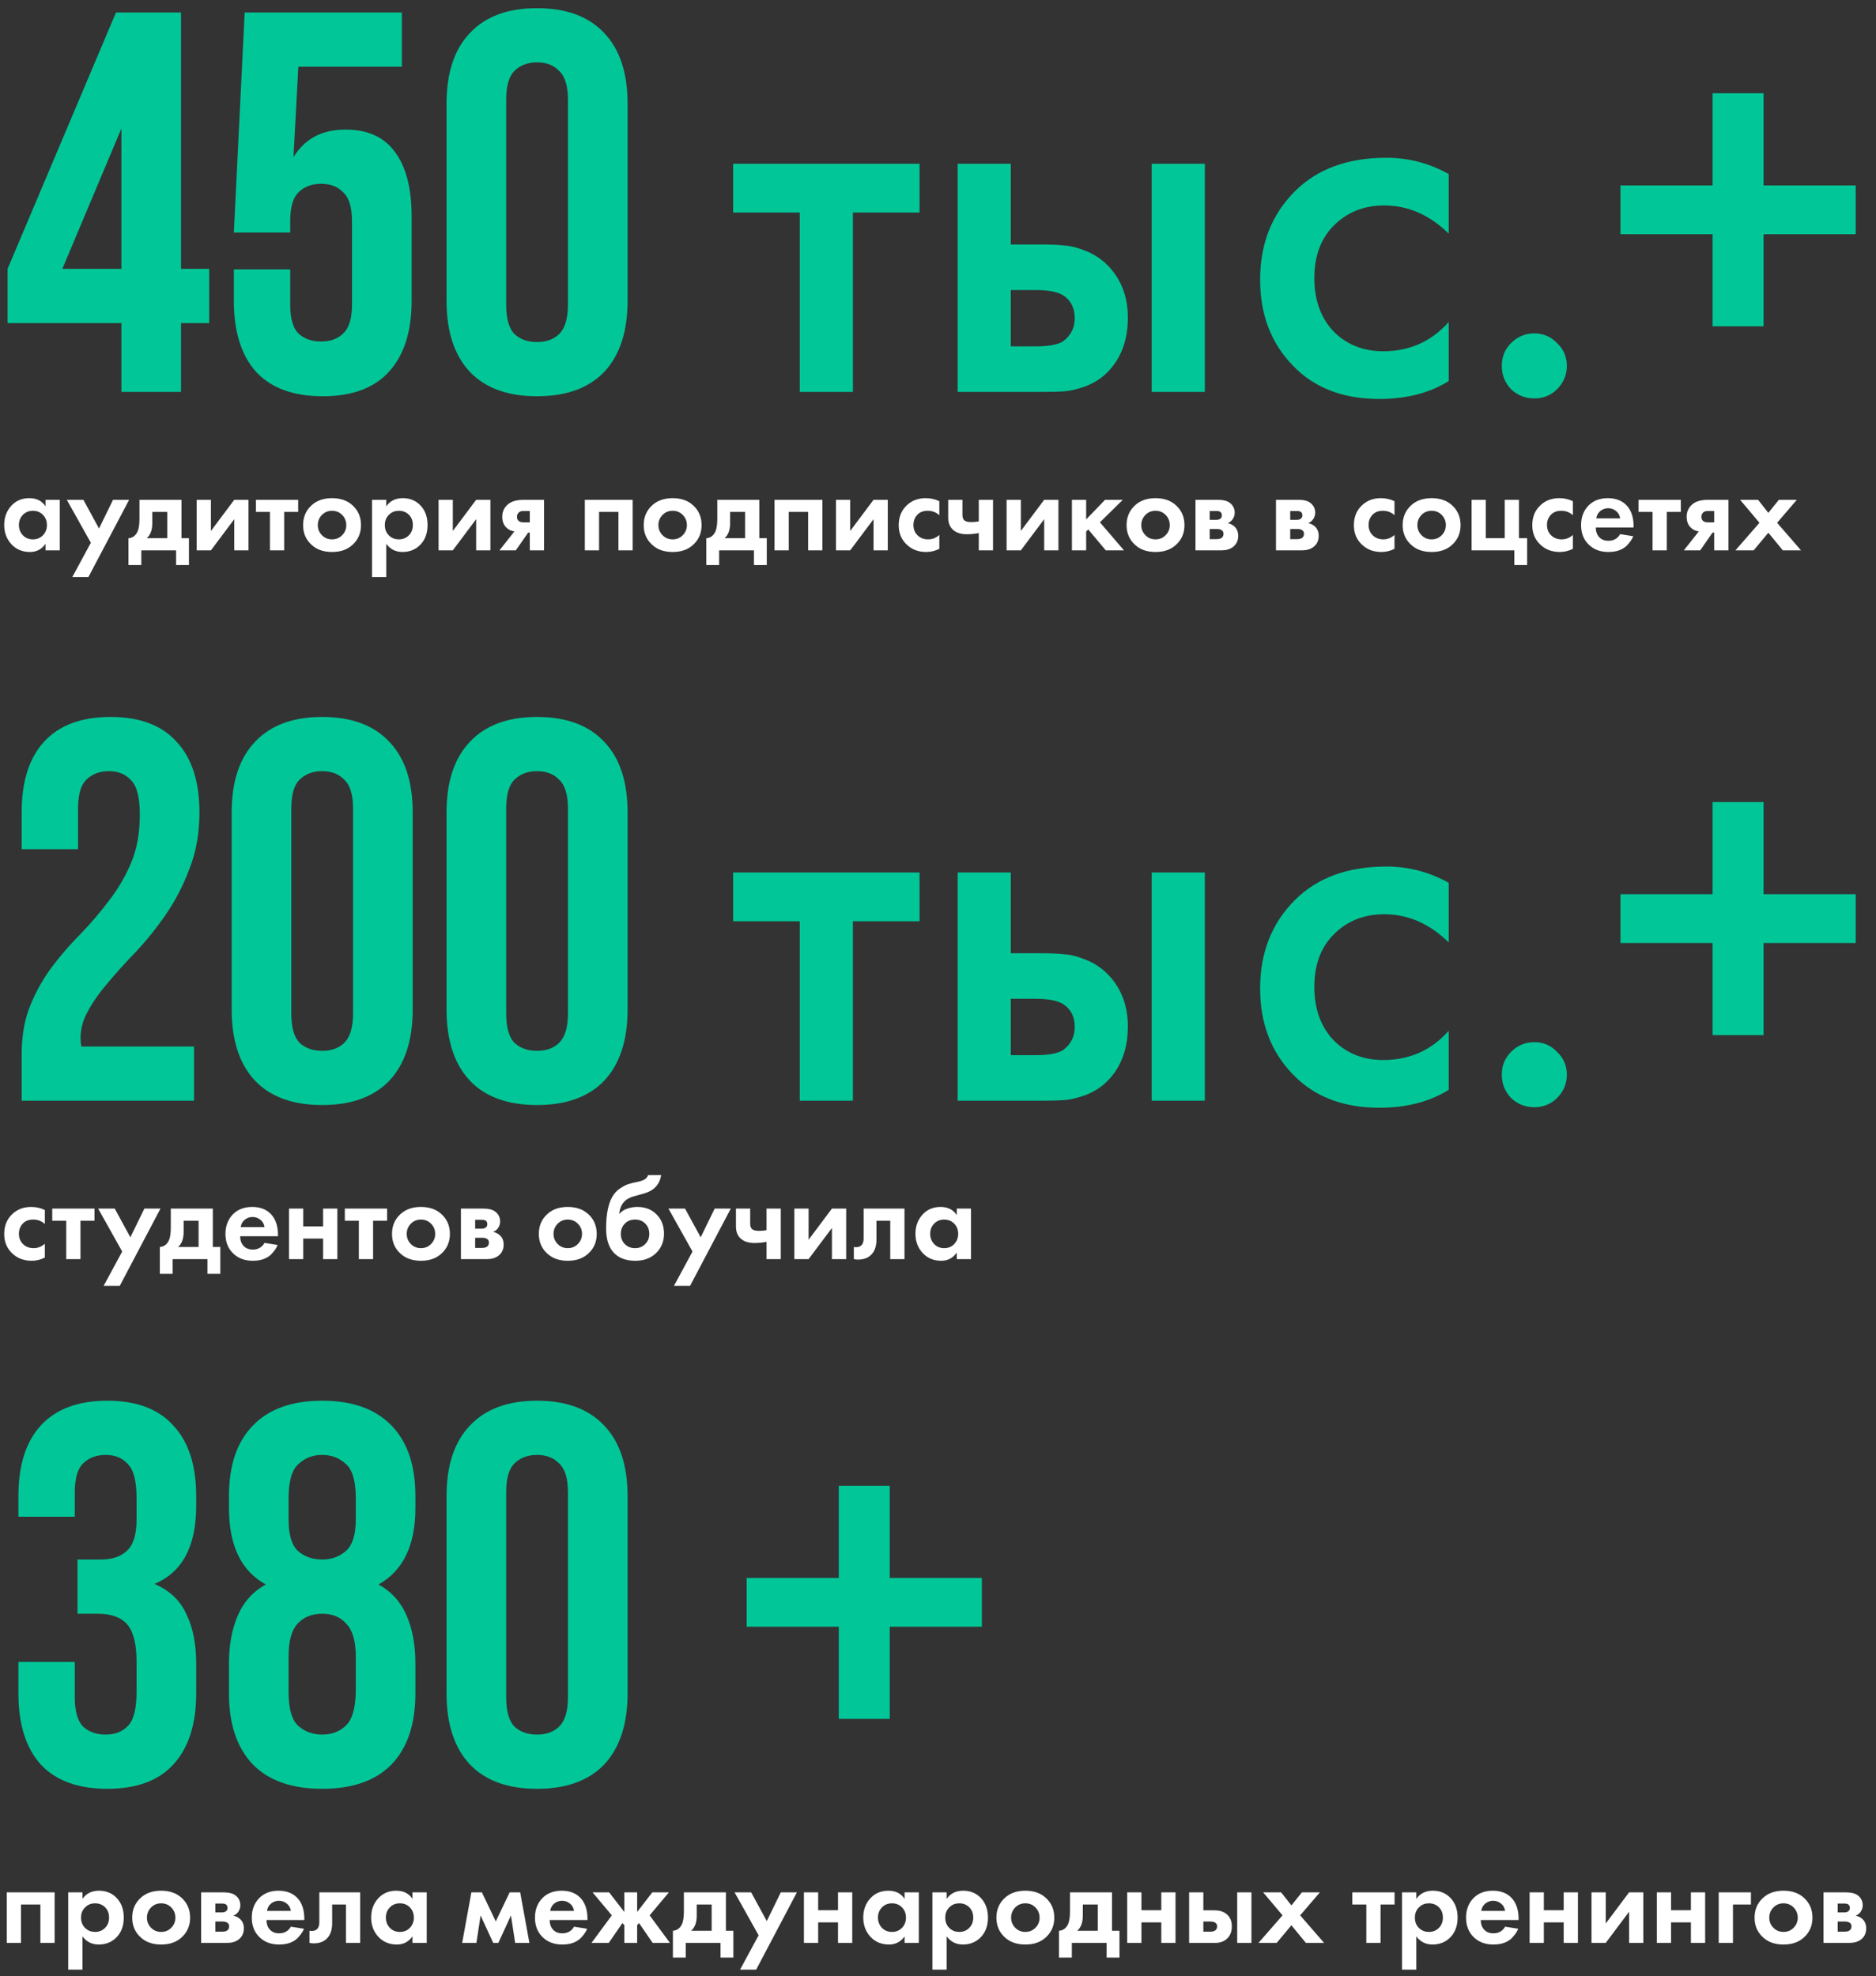
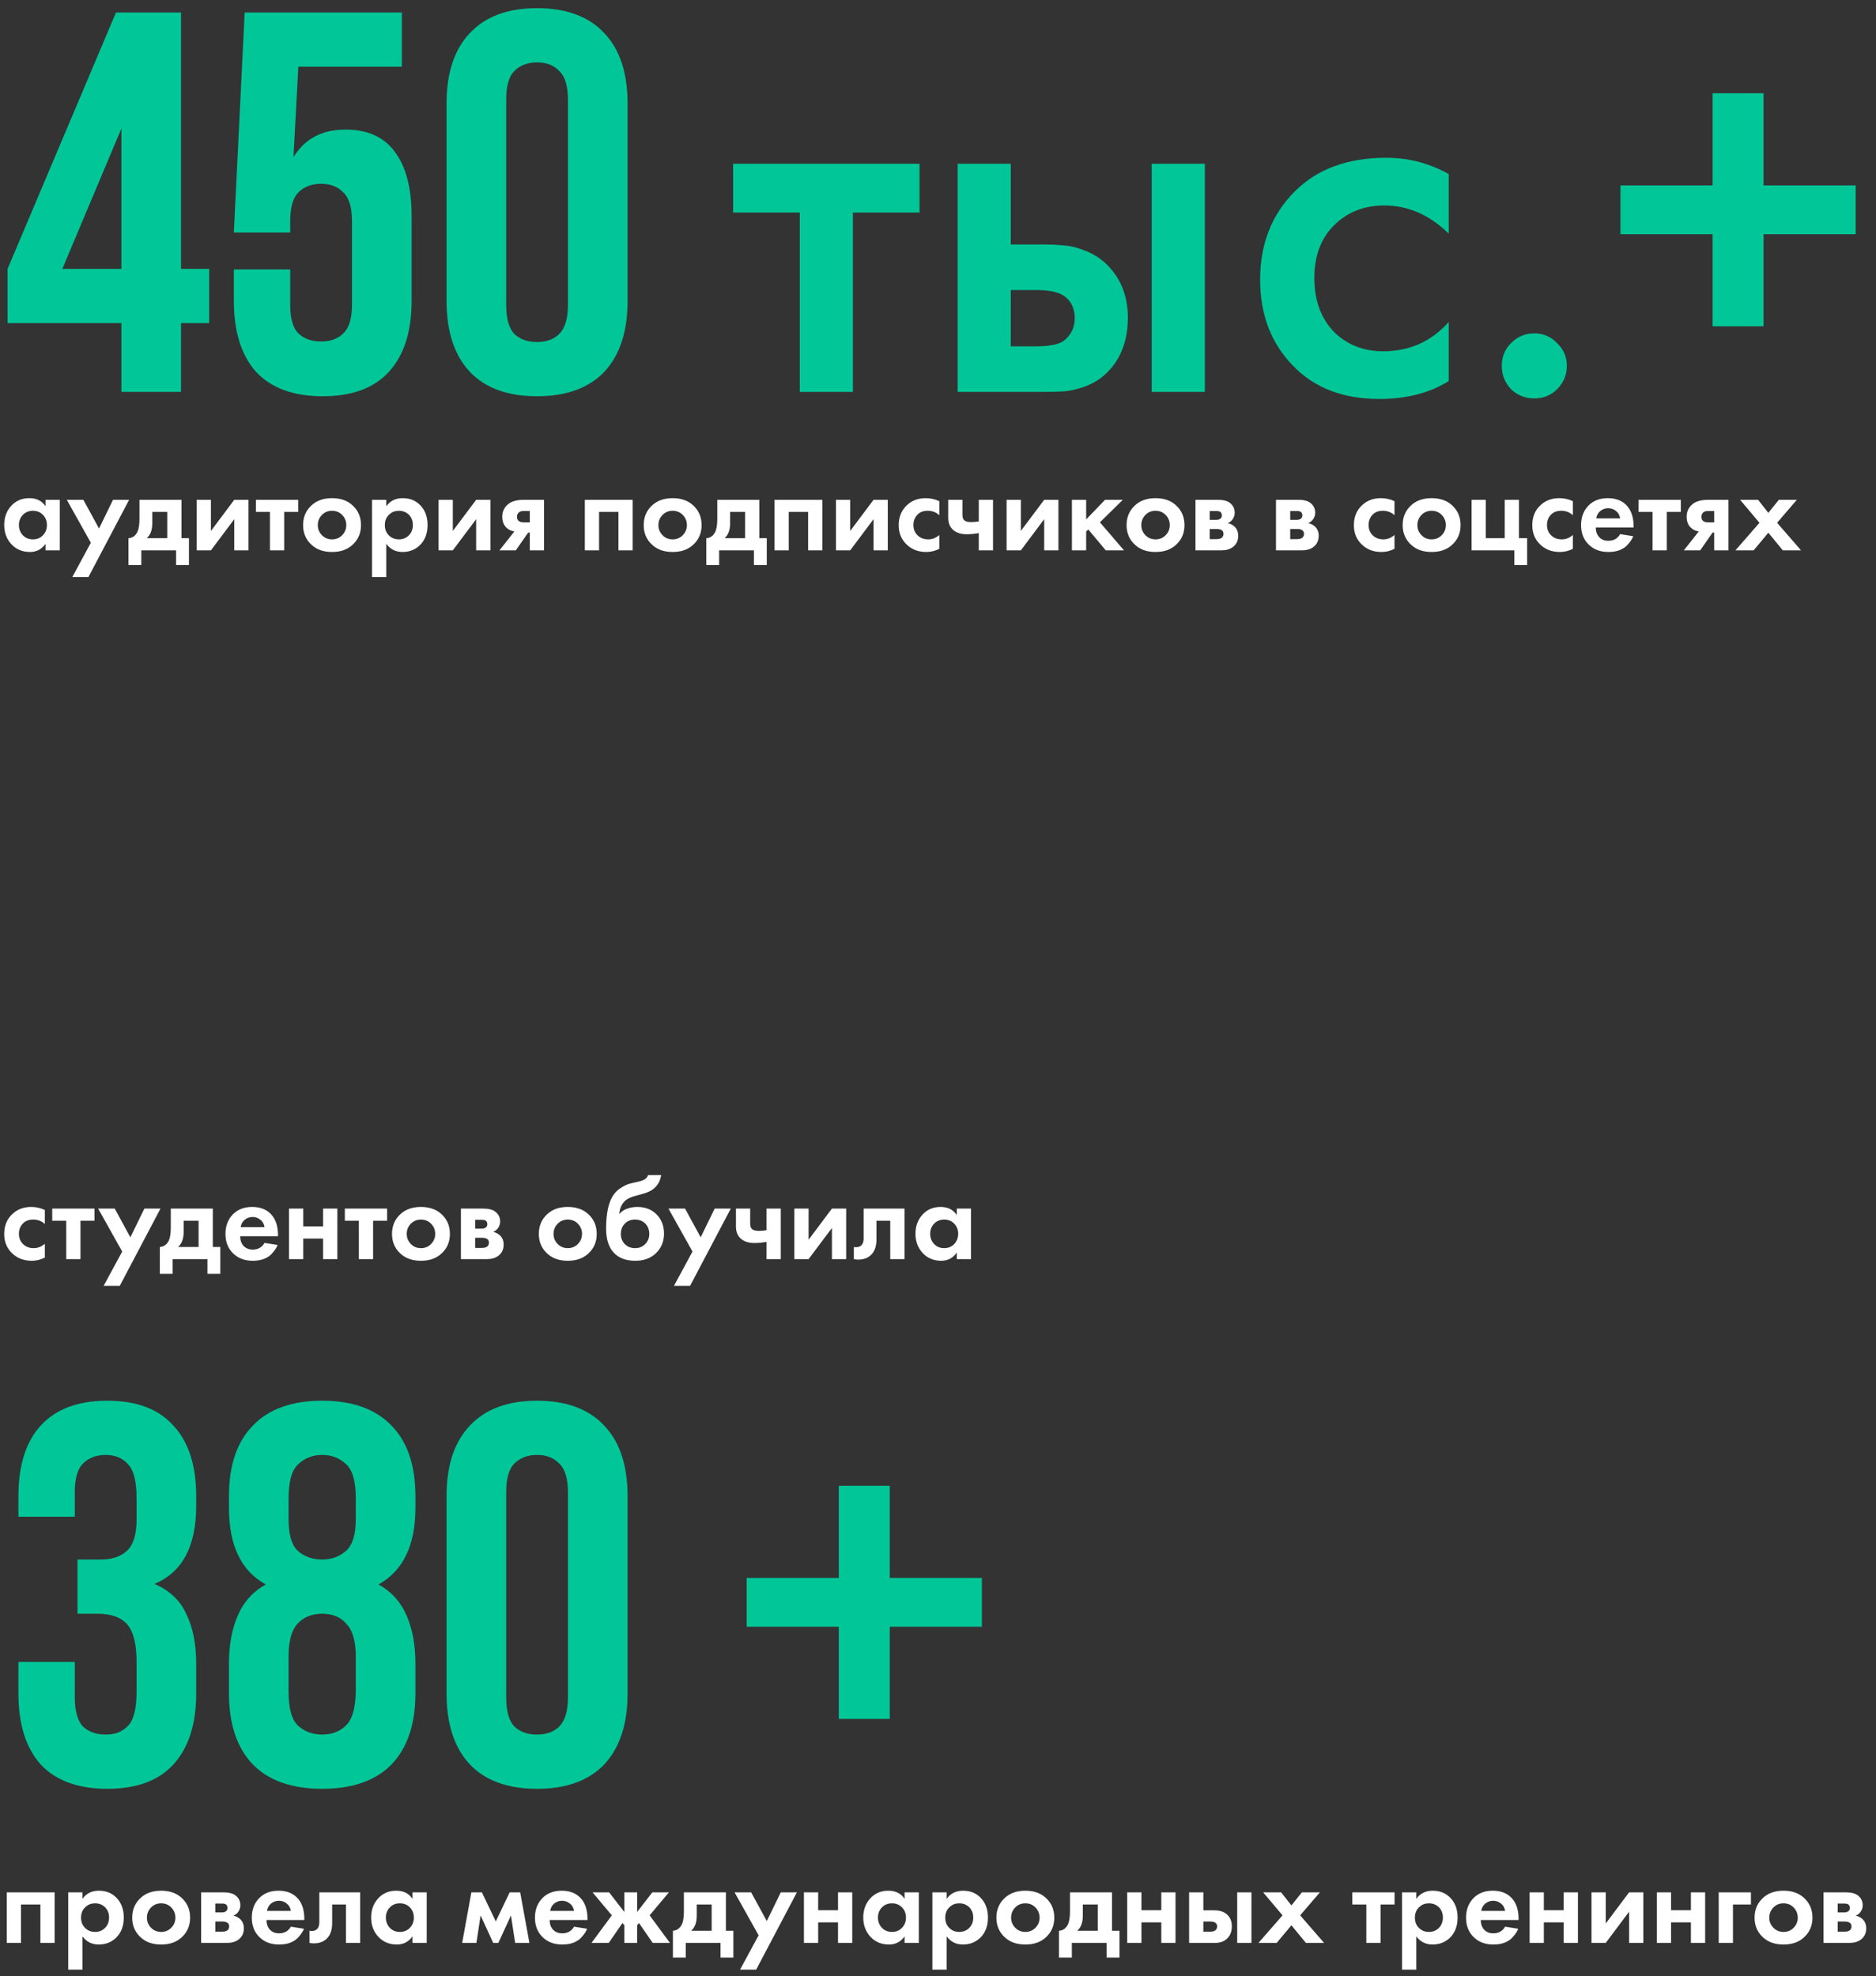
<svg xmlns="http://www.w3.org/2000/svg" width="225" height="237" viewBox="0 0 225 237" fill="none">
  <rect x="0" y="0" width="225" height="237" fill="#333333" stroke="none" />
  <path d="M5.46 60.722V59.938H7.168V66H5.46V65.216C5.003 65.869 4.382 66.196 3.598 66.196C2.683 66.196 1.937 65.883 1.358 65.258C0.789 64.633 0.504 63.867 0.504 62.962C0.504 62.047 0.784 61.282 1.344 60.666C1.904 60.05 2.627 59.742 3.514 59.742C4.391 59.742 5.04 60.069 5.46 60.722ZM5.152 61.744C4.835 61.417 4.433 61.254 3.948 61.254C3.463 61.254 3.061 61.417 2.744 61.744C2.427 62.071 2.268 62.477 2.268 62.962C2.268 63.447 2.427 63.858 2.744 64.194C3.061 64.521 3.463 64.684 3.948 64.684C4.433 64.684 4.835 64.521 5.152 64.194C5.469 63.858 5.628 63.447 5.628 62.962C5.628 62.477 5.469 62.071 5.152 61.744ZM8.67 69.206L10.896 65.09L8.012 59.938H10L11.876 63.382L13.556 59.938H15.488L10.602 69.206H8.67ZM16.726 59.938H21.765V64.544H22.662V67.764H21.122V66H16.95V67.764H15.409V64.544C15.886 64.516 16.245 64.259 16.488 63.774C16.646 63.429 16.726 62.911 16.726 62.22V59.938ZM20.058 64.544V61.394H18.265V62.738C18.265 63.559 18.041 64.161 17.593 64.544H20.058ZM23.589 59.938H25.297V63.676L28.097 59.938H29.805V66H28.097V62.262L25.297 66H23.589V59.938ZM35.763 61.394H34.083V66H32.375V61.394H30.695V59.938H35.763V61.394ZM37.374 60.596C37.99 60.027 38.806 59.742 39.824 59.742C40.841 59.742 41.658 60.027 42.274 60.596C42.955 61.212 43.296 62.005 43.296 62.976C43.296 63.937 42.955 64.726 42.274 65.342C41.658 65.911 40.841 66.196 39.824 66.196C38.806 66.196 37.99 65.911 37.374 65.342C36.692 64.726 36.352 63.937 36.352 62.976C36.352 62.005 36.692 61.212 37.374 60.596ZM38.606 64.18C38.932 64.516 39.338 64.684 39.824 64.684C40.309 64.684 40.715 64.516 41.042 64.18C41.368 63.844 41.532 63.443 41.532 62.976C41.532 62.5 41.368 62.094 41.042 61.758C40.715 61.422 40.309 61.254 39.824 61.254C39.338 61.254 38.932 61.422 38.606 61.758C38.279 62.094 38.116 62.5 38.116 62.976C38.116 63.443 38.279 63.844 38.606 64.18ZM46.325 65.216V69.206H44.617V59.938H46.325V60.722C46.782 60.069 47.44 59.742 48.299 59.742C49.139 59.742 49.829 60.013 50.371 60.554C50.977 61.161 51.281 61.963 51.281 62.962C51.281 63.989 50.963 64.805 50.329 65.412C49.769 65.935 49.083 66.196 48.271 66.196C47.459 66.196 46.81 65.869 46.325 65.216ZM47.837 61.254C47.398 61.254 47.029 61.389 46.731 61.66C46.348 61.987 46.157 62.421 46.157 62.962C46.157 63.513 46.343 63.951 46.717 64.278C47.025 64.549 47.398 64.684 47.837 64.684C48.294 64.684 48.677 64.539 48.985 64.25C49.339 63.923 49.517 63.494 49.517 62.962C49.517 62.439 49.344 62.015 48.999 61.688C48.681 61.399 48.294 61.254 47.837 61.254ZM52.601 59.938H54.309V63.676L57.109 59.938H58.817V66H57.109V62.262L54.309 66H52.601V59.938ZM59.903 66L61.695 63.732C61.303 63.676 60.976 63.517 60.715 63.256C60.398 62.939 60.239 62.509 60.239 61.968C60.239 61.343 60.482 60.834 60.967 60.442C61.396 60.106 62.022 59.938 62.843 59.938H65.251V66H63.543V63.872H63.347L61.863 66H59.903ZM63.543 62.64V61.282H62.801C62.54 61.282 62.348 61.338 62.227 61.45C62.078 61.59 62.003 61.767 62.003 61.982C62.003 62.206 62.078 62.374 62.227 62.486C62.358 62.589 62.549 62.64 62.801 62.64H63.543ZM70.142 59.938H75.882V66H74.174V61.394H71.85V66H70.142V59.938ZM78.225 60.596C78.841 60.027 79.658 59.742 80.675 59.742C81.693 59.742 82.509 60.027 83.125 60.596C83.807 61.212 84.147 62.005 84.147 62.976C84.147 63.937 83.807 64.726 83.125 65.342C82.509 65.911 81.693 66.196 80.675 66.196C79.658 66.196 78.841 65.911 78.225 65.342C77.544 64.726 77.203 63.937 77.203 62.976C77.203 62.005 77.544 61.212 78.225 60.596ZM79.457 64.18C79.784 64.516 80.19 64.684 80.675 64.684C81.161 64.684 81.567 64.516 81.893 64.18C82.22 63.844 82.383 63.443 82.383 62.976C82.383 62.5 82.22 62.094 81.893 61.758C81.567 61.422 81.161 61.254 80.675 61.254C80.19 61.254 79.784 61.422 79.457 61.758C79.131 62.094 78.967 62.5 78.967 62.976C78.967 63.443 79.131 63.844 79.457 64.18ZM86.028 59.938H91.068V64.544H91.964V67.764H90.424V66H86.252V67.764H84.712V64.544C85.188 64.516 85.548 64.259 85.79 63.774C85.949 63.429 86.028 62.911 86.028 62.22V59.938ZM89.36 64.544V61.394H87.568V62.738C87.568 63.559 87.344 64.161 86.896 64.544H89.36ZM92.892 59.938H98.632V66H96.924V61.394H94.6V66H92.892V59.938ZM100.261 59.938H101.969V63.676L104.769 59.938H106.477V66H104.769V62.262L101.969 66H100.261V59.938ZM112.659 60.106V61.786C112.277 61.431 111.81 61.254 111.259 61.254C110.718 61.254 110.298 61.422 109.999 61.758C109.701 62.085 109.551 62.486 109.551 62.962C109.551 63.457 109.715 63.867 110.041 64.194C110.377 64.521 110.802 64.684 111.315 64.684C111.819 64.684 112.267 64.507 112.659 64.152V65.818C112.155 66.07 111.633 66.196 111.091 66.196C110.149 66.196 109.369 65.902 108.753 65.314C108.109 64.707 107.787 63.933 107.787 62.99C107.787 61.963 108.137 61.142 108.837 60.526C109.425 60.003 110.153 59.742 111.021 59.742C111.609 59.742 112.155 59.863 112.659 60.106ZM117.391 66V63.928C116.905 64.021 116.429 64.068 115.963 64.068C115.225 64.068 114.661 63.881 114.269 63.508C113.905 63.163 113.723 62.687 113.723 62.08V59.938H115.431V61.73C115.431 62.038 115.501 62.257 115.641 62.388C115.799 62.537 116.089 62.612 116.509 62.612C116.789 62.612 117.083 62.584 117.391 62.528V59.938H119.099V66H117.391ZM120.728 59.938H122.436V63.676L125.236 59.938H126.944V66H125.236V62.262L122.436 66H120.728V59.938ZM128.562 59.938H130.27V62.29L132.538 59.938H134.666L131.922 62.64L134.806 66H132.622L130.522 63.494L130.27 63.746V66H128.562V59.938ZM136.139 60.596C136.755 60.027 137.572 59.742 138.589 59.742C139.607 59.742 140.423 60.027 141.039 60.596C141.721 61.212 142.061 62.005 142.061 62.976C142.061 63.937 141.721 64.726 141.039 65.342C140.423 65.911 139.607 66.196 138.589 66.196C137.572 66.196 136.755 65.911 136.139 65.342C135.458 64.726 135.117 63.937 135.117 62.976C135.117 62.005 135.458 61.212 136.139 60.596ZM137.371 64.18C137.698 64.516 138.104 64.684 138.589 64.684C139.075 64.684 139.481 64.516 139.807 64.18C140.134 63.844 140.297 63.443 140.297 62.976C140.297 62.5 140.134 62.094 139.807 61.758C139.481 61.422 139.075 61.254 138.589 61.254C138.104 61.254 137.698 61.422 137.371 61.758C137.045 62.094 136.881 62.5 136.881 62.976C136.881 63.443 137.045 63.844 137.371 64.18ZM143.382 59.938H146.056C146.7 59.938 147.181 60.059 147.498 60.302C147.89 60.601 148.086 60.997 148.086 61.492C148.086 61.753 148.012 62.001 147.862 62.234C147.722 62.458 147.517 62.626 147.246 62.738C147.545 62.794 147.811 62.925 148.044 63.13C148.352 63.41 148.506 63.788 148.506 64.264C148.506 64.833 148.292 65.281 147.862 65.608C147.508 65.869 147.055 66 146.504 66H143.382V59.938ZM145.09 62.346H145.874C146.052 62.346 146.201 62.309 146.322 62.234C146.472 62.141 146.546 62.001 146.546 61.814C146.546 61.618 146.481 61.473 146.35 61.38C146.257 61.315 146.089 61.282 145.846 61.282H145.09V62.346ZM145.09 64.656H145.888C146.178 64.656 146.388 64.605 146.518 64.502C146.668 64.39 146.742 64.227 146.742 64.012C146.742 63.816 146.668 63.671 146.518 63.578C146.388 63.485 146.192 63.438 145.93 63.438H145.09V64.656ZM153.035 59.938H155.709C156.353 59.938 156.833 60.059 157.151 60.302C157.543 60.601 157.739 60.997 157.739 61.492C157.739 61.753 157.664 62.001 157.515 62.234C157.375 62.458 157.169 62.626 156.899 62.738C157.197 62.794 157.463 62.925 157.697 63.13C158.005 63.41 158.159 63.788 158.159 64.264C158.159 64.833 157.944 65.281 157.515 65.608C157.16 65.869 156.707 66 156.157 66H153.035V59.938ZM154.743 62.346H155.527C155.704 62.346 155.853 62.309 155.975 62.234C156.124 62.141 156.199 62.001 156.199 61.814C156.199 61.618 156.133 61.473 156.003 61.38C155.909 61.315 155.741 61.282 155.499 61.282H154.743V62.346ZM154.743 64.656H155.541C155.83 64.656 156.04 64.605 156.171 64.502C156.32 64.39 156.395 64.227 156.395 64.012C156.395 63.816 156.32 63.671 156.171 63.578C156.04 63.485 155.844 63.438 155.583 63.438H154.743V64.656ZM167.251 60.106V61.786C166.868 61.431 166.402 61.254 165.851 61.254C165.31 61.254 164.89 61.422 164.591 61.758C164.292 62.085 164.143 62.486 164.143 62.962C164.143 63.457 164.306 63.867 164.633 64.194C164.969 64.521 165.394 64.684 165.907 64.684C166.411 64.684 166.859 64.507 167.251 64.152V65.818C166.747 66.07 166.224 66.196 165.683 66.196C164.74 66.196 163.961 65.902 163.345 65.314C162.701 64.707 162.379 63.933 162.379 62.99C162.379 61.963 162.729 61.142 163.429 60.526C164.017 60.003 164.745 59.742 165.613 59.742C166.201 59.742 166.747 59.863 167.251 60.106ZM169.253 60.596C169.869 60.027 170.685 59.742 171.703 59.742C172.72 59.742 173.537 60.027 174.153 60.596C174.834 61.212 175.175 62.005 175.175 62.976C175.175 63.937 174.834 64.726 174.153 65.342C173.537 65.911 172.72 66.196 171.703 66.196C170.685 66.196 169.869 65.911 169.253 65.342C168.571 64.726 168.231 63.937 168.231 62.976C168.231 62.005 168.571 61.212 169.253 60.596ZM170.485 64.18C170.811 64.516 171.217 64.684 171.703 64.684C172.188 64.684 172.594 64.516 172.921 64.18C173.247 63.844 173.411 63.443 173.411 62.976C173.411 62.5 173.247 62.094 172.921 61.758C172.594 61.422 172.188 61.254 171.703 61.254C171.217 61.254 170.811 61.422 170.485 61.758C170.158 62.094 169.995 62.5 169.995 62.976C169.995 63.443 170.158 63.844 170.485 64.18ZM176.496 66V59.938H178.204V64.544H180.472V59.938H182.18V64.544H183.16V67.764H181.62V66H176.496ZM188.647 60.106V61.786C188.265 61.431 187.798 61.254 187.247 61.254C186.706 61.254 186.286 61.422 185.987 61.758C185.689 62.085 185.539 62.486 185.539 62.962C185.539 63.457 185.703 63.867 186.029 64.194C186.365 64.521 186.79 64.684 187.303 64.684C187.807 64.684 188.255 64.507 188.647 64.152V65.818C188.143 66.07 187.621 66.196 187.079 66.196C186.137 66.196 185.357 65.902 184.741 65.314C184.097 64.707 183.775 63.933 183.775 62.99C183.775 61.963 184.125 61.142 184.825 60.526C185.413 60.003 186.141 59.742 187.009 59.742C187.597 59.742 188.143 59.863 188.647 60.106ZM194.317 64.054L195.885 64.306C195.82 64.474 195.731 64.642 195.619 64.81C195.516 64.969 195.353 65.169 195.129 65.412C194.905 65.645 194.602 65.837 194.219 65.986C193.836 66.126 193.398 66.196 192.903 66.196C191.951 66.196 191.176 65.911 190.579 65.342C189.944 64.745 189.627 63.956 189.627 62.976C189.627 62.005 189.935 61.212 190.551 60.596C191.13 60.027 191.89 59.742 192.833 59.742C193.86 59.742 194.648 60.073 195.199 60.736C195.684 61.315 195.927 62.108 195.927 63.116V63.256H191.391C191.391 63.667 191.489 64.007 191.685 64.278C191.965 64.661 192.371 64.852 192.903 64.852C193.538 64.852 194.009 64.586 194.317 64.054ZM191.447 62.164H194.317C194.252 61.772 194.079 61.473 193.799 61.268C193.528 61.053 193.22 60.946 192.875 60.946C192.539 60.946 192.231 61.053 191.951 61.268C191.68 61.483 191.512 61.781 191.447 62.164ZM201.59 61.394H199.91V66H198.202V61.394H196.522V59.938H201.59V61.394ZM201.954 66L203.746 63.732C203.354 63.676 203.027 63.517 202.766 63.256C202.448 62.939 202.29 62.509 202.29 61.968C202.29 61.343 202.532 60.834 203.018 60.442C203.447 60.106 204.072 59.938 204.894 59.938H207.302V66H205.594V63.872H205.398L203.914 66H201.954ZM205.594 62.64V61.282H204.852C204.59 61.282 204.399 61.338 204.278 61.45C204.128 61.59 204.054 61.767 204.054 61.982C204.054 62.206 204.128 62.374 204.278 62.486C204.408 62.589 204.6 62.64 204.852 62.64H205.594ZM208.141 66L211.025 62.696L208.701 59.938H210.857L212.089 61.506L213.349 59.938H215.505L213.139 62.696L216.009 66H213.825L212.089 63.886L210.325 66H208.141Z" fill="white" />
  <path d="M0.91 32.245L13.91 1.5H21.71V32.245H25.09V38.745H21.71V47H14.56V38.745H0.91V32.245ZM14.56 32.245V15.41L7.475 32.245H14.56ZM34.806 32.31V36.535C34.806 38.182 35.132 39.33 35.782 39.98C36.475 40.63 37.385 40.955 38.511 40.955C39.638 40.955 40.526 40.63 41.176 39.98C41.87 39.33 42.217 38.182 42.217 36.535V26.525C42.217 24.878 41.87 23.73 41.176 23.08C40.526 22.387 39.638 22.04 38.511 22.04C37.385 22.04 36.475 22.387 35.782 23.08C35.132 23.73 34.806 24.878 34.806 26.525V27.89H28.047L29.346 1.5H48.197V8H35.782L35.197 18.855C36.54 16.645 38.62 15.54 41.437 15.54C44.08 15.54 46.051 16.428 47.352 18.205C48.695 19.982 49.367 22.56 49.367 25.94V36.08C49.367 39.763 48.456 42.602 46.636 44.595C44.86 46.545 42.217 47.52 38.706 47.52C35.197 47.52 32.532 46.545 30.712 44.595C28.935 42.602 28.047 39.763 28.047 36.08V32.31H34.806ZM60.708 36.535C60.708 38.182 61.033 39.352 61.683 40.045C62.376 40.695 63.286 41.02 64.413 41.02C65.54 41.02 66.428 40.695 67.078 40.045C67.771 39.352 68.118 38.182 68.118 36.535V11.965C68.118 10.318 67.771 9.17 67.078 8.52C66.428 7.827 65.54 7.48 64.413 7.48C63.286 7.48 62.376 7.827 61.683 8.52C61.033 9.17 60.708 10.318 60.708 11.965V36.535ZM53.558 12.42C53.558 8.737 54.49 5.92 56.353 3.97C58.216 1.977 60.903 0.98 64.413 0.98C67.923 0.98 70.61 1.977 72.473 3.97C74.336 5.92 75.268 8.737 75.268 12.42V36.08C75.268 39.763 74.336 42.602 72.473 44.595C70.61 46.545 67.923 47.52 64.413 47.52C60.903 47.52 58.216 46.545 56.353 44.595C54.49 42.602 53.558 39.763 53.558 36.08V12.42ZM110.287 25.485H102.292V47H95.922V25.485H87.927V19.635H110.287V25.485ZM114.86 47V19.635H121.23V29.32H124.87C126.04 29.32 126.993 29.363 127.73 29.45C128.467 29.493 129.355 29.732 130.395 30.165C131.435 30.598 132.345 31.248 133.125 32.115C134.555 33.718 135.27 35.712 135.27 38.095C135.27 40.825 134.447 43.013 132.8 44.66C132.063 45.397 131.175 45.96 130.135 46.35C129.138 46.697 128.293 46.892 127.6 46.935C126.95 46.978 126.018 47 124.805 47H114.86ZM121.23 41.54H124.155C125.715 41.54 126.82 41.345 127.47 40.955C128.423 40.262 128.9 39.33 128.9 38.16C128.9 36.947 128.445 36.037 127.535 35.43C126.842 34.997 125.737 34.78 124.22 34.78H121.23V41.54ZM138.13 47V19.635H144.5V47H138.13ZM173.755 20.87V28.02C171.458 25.767 168.88 24.64 166.02 24.64C163.593 24.64 161.578 25.442 159.975 27.045C158.415 28.605 157.635 30.707 157.635 33.35C157.635 36.08 158.458 38.268 160.105 39.915C161.665 41.388 163.593 42.125 165.89 42.125C169.053 42.125 171.675 40.955 173.755 38.615V45.7C171.458 47.13 168.685 47.845 165.435 47.845C161.058 47.845 157.592 46.502 155.035 43.815C152.435 41.128 151.135 37.705 151.135 33.545C151.135 29.255 152.522 25.723 155.295 22.95C157.982 20.263 161.643 18.92 166.28 18.92C168.923 18.92 171.415 19.57 173.755 20.87ZM181.225 46.675C180.488 45.895 180.12 44.963 180.12 43.88C180.12 42.797 180.488 41.887 181.225 41.15C182.005 40.37 182.937 39.98 184.02 39.98C185.103 39.98 186.013 40.37 186.75 41.15C187.53 41.887 187.92 42.797 187.92 43.88C187.92 44.963 187.53 45.895 186.75 46.675C186.013 47.412 185.103 47.78 184.02 47.78C182.937 47.78 182.005 47.412 181.225 46.675ZM194.352 28.085V22.235H205.402V11.185H211.512V22.235H222.562V28.085H211.512V39.135H205.402V28.085H194.352Z" fill="#01C798" />
  <path d="M5.376 145.106V146.786C4.993 146.431 4.527 146.254 3.976 146.254C3.435 146.254 3.015 146.422 2.716 146.758C2.417 147.085 2.268 147.486 2.268 147.962C2.268 148.457 2.431 148.867 2.758 149.194C3.094 149.521 3.519 149.684 4.032 149.684C4.536 149.684 4.984 149.507 5.376 149.152V150.818C4.872 151.07 4.349 151.196 3.808 151.196C2.865 151.196 2.086 150.902 1.47 150.314C0.826 149.707 0.504 148.933 0.504 147.99C0.504 146.963 0.854 146.142 1.554 145.526C2.142 145.003 2.87 144.742 3.738 144.742C4.326 144.742 4.872 144.863 5.376 145.106ZM11.332 146.394H9.652V151H7.944V146.394H6.264V144.938H11.332V146.394ZM12.43 154.206L14.656 150.09L11.772 144.938H13.76L15.636 148.382L17.316 144.938H19.248L14.362 154.206H12.43ZM20.485 144.938H25.525V149.544H26.421V152.764H24.881V151H20.709V152.764H19.169V149.544C19.645 149.516 20.005 149.259 20.247 148.774C20.406 148.429 20.485 147.911 20.485 147.22V144.938ZM23.817 149.544V146.394H22.025V147.738C22.025 148.559 21.801 149.161 21.353 149.544H23.817ZM31.731 149.054L33.299 149.306C33.234 149.474 33.145 149.642 33.033 149.81C32.93 149.969 32.767 150.169 32.543 150.412C32.319 150.645 32.016 150.837 31.633 150.986C31.25 151.126 30.812 151.196 30.317 151.196C29.365 151.196 28.59 150.911 27.993 150.342C27.358 149.745 27.041 148.956 27.041 147.976C27.041 147.005 27.349 146.212 27.965 145.596C28.544 145.027 29.304 144.742 30.247 144.742C31.274 144.742 32.062 145.073 32.613 145.736C33.098 146.315 33.341 147.108 33.341 148.116V148.256H28.805C28.805 148.667 28.903 149.007 29.099 149.278C29.379 149.661 29.785 149.852 30.317 149.852C30.952 149.852 31.423 149.586 31.731 149.054ZM28.861 147.164H31.731C31.666 146.772 31.493 146.473 31.213 146.268C30.942 146.053 30.634 145.946 30.289 145.946C29.953 145.946 29.645 146.053 29.365 146.268C29.094 146.483 28.926 146.781 28.861 147.164ZM34.664 151V144.938H36.372V147.08H38.752V144.938H40.46V151H38.752V148.536H36.372V151H34.664ZM46.427 146.394H44.747V151H43.039V146.394H41.359V144.938H46.427V146.394ZM48.038 145.596C48.654 145.027 49.47 144.742 50.488 144.742C51.505 144.742 52.322 145.027 52.938 145.596C53.619 146.212 53.96 147.005 53.96 147.976C53.96 148.937 53.619 149.726 52.938 150.342C52.322 150.911 51.505 151.196 50.488 151.196C49.47 151.196 48.654 150.911 48.038 150.342C47.356 149.726 47.016 148.937 47.016 147.976C47.016 147.005 47.356 146.212 48.038 145.596ZM49.27 149.18C49.596 149.516 50.002 149.684 50.488 149.684C50.973 149.684 51.379 149.516 51.706 149.18C52.032 148.844 52.196 148.443 52.196 147.976C52.196 147.5 52.032 147.094 51.706 146.758C51.379 146.422 50.973 146.254 50.488 146.254C50.002 146.254 49.596 146.422 49.27 146.758C48.943 147.094 48.78 147.5 48.78 147.976C48.78 148.443 48.943 148.844 49.27 149.18ZM55.281 144.938H57.955C58.599 144.938 59.079 145.059 59.397 145.302C59.789 145.601 59.985 145.997 59.985 146.492C59.985 146.753 59.91 147.001 59.761 147.234C59.621 147.458 59.415 147.626 59.145 147.738C59.443 147.794 59.709 147.925 59.943 148.13C60.251 148.41 60.405 148.788 60.405 149.264C60.405 149.833 60.19 150.281 59.761 150.608C59.406 150.869 58.953 151 58.403 151H55.281V144.938ZM56.989 147.346H57.773C57.95 147.346 58.099 147.309 58.221 147.234C58.37 147.141 58.445 147.001 58.445 146.814C58.445 146.618 58.379 146.473 58.249 146.38C58.155 146.315 57.987 146.282 57.745 146.282H56.989V147.346ZM56.989 149.656H57.787C58.076 149.656 58.286 149.605 58.417 149.502C58.566 149.39 58.641 149.227 58.641 149.012C58.641 148.816 58.566 148.671 58.417 148.578C58.286 148.485 58.09 148.438 57.829 148.438H56.989V149.656ZM65.647 145.596C66.263 145.027 67.08 144.742 68.097 144.742C69.114 144.742 69.931 145.027 70.547 145.596C71.228 146.212 71.569 147.005 71.569 147.976C71.569 148.937 71.228 149.726 70.547 150.342C69.931 150.911 69.114 151.196 68.097 151.196C67.08 151.196 66.263 150.911 65.647 150.342C64.966 149.726 64.625 148.937 64.625 147.976C64.625 147.005 64.966 146.212 65.647 145.596ZM66.879 149.18C67.206 149.516 67.612 149.684 68.097 149.684C68.582 149.684 68.988 149.516 69.315 149.18C69.642 148.844 69.805 148.443 69.805 147.976C69.805 147.5 69.642 147.094 69.315 146.758C68.988 146.422 68.582 146.254 68.097 146.254C67.612 146.254 67.206 146.422 66.879 146.758C66.552 147.094 66.389 147.5 66.389 147.976C66.389 148.443 66.552 148.844 66.879 149.18ZM77.734 140.92H79.302C79.115 142.04 78.453 142.768 77.314 143.104L76.684 143.286C76.638 143.295 76.502 143.333 76.278 143.398C76.064 143.454 75.9 143.501 75.788 143.538C75.686 143.575 75.55 143.636 75.382 143.72C75.214 143.804 75.074 143.902 74.962 144.014C74.552 144.397 74.323 144.915 74.276 145.568H74.304C74.519 145.288 74.822 145.083 75.214 144.952C75.606 144.812 76.012 144.742 76.432 144.742C77.365 144.742 78.121 145.027 78.7 145.596C79.326 146.193 79.638 146.977 79.638 147.948C79.638 148.919 79.297 149.717 78.616 150.342C77.991 150.911 77.188 151.196 76.208 151.196C75.181 151.196 74.374 150.93 73.786 150.398C73.058 149.745 72.694 148.723 72.694 147.332C72.694 145.456 73.002 144.093 73.618 143.244C73.861 142.908 74.164 142.633 74.528 142.418C74.892 142.194 75.191 142.049 75.424 141.984C75.657 141.909 75.966 141.835 76.348 141.76C76.796 141.667 77.118 141.559 77.314 141.438C77.519 141.307 77.659 141.135 77.734 140.92ZM74.934 149.194C75.261 149.521 75.671 149.684 76.166 149.684C76.661 149.684 77.067 149.521 77.384 149.194C77.711 148.867 77.874 148.461 77.874 147.976C77.874 147.481 77.716 147.071 77.398 146.744C77.081 146.417 76.67 146.254 76.166 146.254C75.662 146.254 75.251 146.417 74.934 146.744C74.617 147.071 74.458 147.481 74.458 147.976C74.458 148.461 74.617 148.867 74.934 149.194ZM80.831 154.206L83.056 150.09L80.172 144.938H82.16L84.037 148.382L85.716 144.938H87.648L82.763 154.206H80.831ZM91.934 151V148.928C91.448 149.021 90.972 149.068 90.506 149.068C89.768 149.068 89.204 148.881 88.812 148.508C88.448 148.163 88.266 147.687 88.266 147.08V144.938H89.974V146.73C89.974 147.038 90.044 147.257 90.184 147.388C90.342 147.537 90.632 147.612 91.052 147.612C91.332 147.612 91.626 147.584 91.934 147.528V144.938H93.642V151H91.934ZM95.271 144.938H96.979V148.676L99.779 144.938H101.487V151H99.779V147.262L96.979 151H95.271V144.938ZM108.481 144.938V151H106.773V146.394H105.121V148.62C105.121 149.404 104.93 150.001 104.547 150.412C104.164 150.841 103.618 151.056 102.909 151.056C102.722 151.056 102.554 151.037 102.405 151V149.544C102.517 149.563 102.606 149.572 102.671 149.572C102.979 149.572 103.212 149.474 103.371 149.278C103.511 149.11 103.581 148.853 103.581 148.508V144.938H108.481ZM114.753 145.722V144.938H116.461V151H114.753V150.216C114.296 150.869 113.675 151.196 112.891 151.196C111.976 151.196 111.23 150.883 110.651 150.258C110.082 149.633 109.797 148.867 109.797 147.962C109.797 147.047 110.077 146.282 110.637 145.666C111.197 145.05 111.92 144.742 112.807 144.742C113.684 144.742 114.333 145.069 114.753 145.722ZM114.445 146.744C114.128 146.417 113.726 146.254 113.241 146.254C112.756 146.254 112.354 146.417 112.037 146.744C111.72 147.071 111.561 147.477 111.561 147.962C111.561 148.447 111.72 148.858 112.037 149.194C112.354 149.521 112.756 149.684 113.241 149.684C113.726 149.684 114.128 149.521 114.445 149.194C114.762 148.858 114.921 148.447 114.921 147.962C114.921 147.477 114.762 147.071 114.445 146.744Z" fill="white" />
-   <path d="M16.77 97.68C16.77 95.643 16.423 94.278 15.73 93.585C15.08 92.848 14.192 92.48 13.065 92.48C11.938 92.48 11.028 92.827 10.335 93.52C9.685 94.17 9.36 95.318 9.36 96.965V101.84H2.6V97.42C2.6 93.737 3.488 90.92 5.265 88.97C7.085 86.977 9.75 85.98 13.26 85.98C16.77 85.98 19.413 86.977 21.19 88.97C23.01 90.92 23.92 93.737 23.92 97.42C23.92 99.89 23.53 102.122 22.75 104.115C22.013 106.108 21.082 107.928 19.955 109.575C18.828 111.222 17.615 112.738 16.315 114.125C15.015 115.468 13.845 116.768 12.805 118.025C11.765 119.238 10.942 120.452 10.335 121.665C9.728 122.878 9.533 124.157 9.75 125.5H23.27V132H2.6V126.41C2.6 124.2 2.947 122.25 3.64 120.56C4.333 118.87 5.2 117.332 6.24 115.945C7.323 114.515 8.472 113.193 9.685 111.98C10.898 110.723 12.025 109.402 13.065 108.015C14.148 106.628 15.037 105.112 15.73 103.465C16.423 101.818 16.77 99.89 16.77 97.68ZM34.937 121.535C34.937 123.182 35.261 124.352 35.911 125.045C36.605 125.695 37.515 126.02 38.642 126.02C39.768 126.02 40.657 125.695 41.306 125.045C42 124.352 42.346 123.182 42.346 121.535V96.965C42.346 95.318 42 94.17 41.306 93.52C40.657 92.827 39.768 92.48 38.642 92.48C37.515 92.48 36.605 92.827 35.911 93.52C35.261 94.17 34.937 95.318 34.937 96.965V121.535ZM27.787 97.42C27.787 93.737 28.718 90.92 30.581 88.97C32.445 86.977 35.132 85.98 38.642 85.98C42.151 85.98 44.838 86.977 46.702 88.97C48.565 90.92 49.496 93.737 49.496 97.42V121.08C49.496 124.763 48.565 127.602 46.702 129.595C44.838 131.545 42.151 132.52 38.642 132.52C35.132 132.52 32.445 131.545 30.581 129.595C28.718 127.602 27.787 124.763 27.787 121.08V97.42ZM60.708 121.535C60.708 123.182 61.033 124.352 61.683 125.045C62.376 125.695 63.286 126.02 64.413 126.02C65.54 126.02 66.428 125.695 67.078 125.045C67.771 124.352 68.118 123.182 68.118 121.535V96.965C68.118 95.318 67.771 94.17 67.078 93.52C66.428 92.827 65.54 92.48 64.413 92.48C63.286 92.48 62.376 92.827 61.683 93.52C61.033 94.17 60.708 95.318 60.708 96.965V121.535ZM53.558 97.42C53.558 93.737 54.49 90.92 56.353 88.97C58.216 86.977 60.903 85.98 64.413 85.98C67.923 85.98 70.61 86.977 72.473 88.97C74.336 90.92 75.268 93.737 75.268 97.42V121.08C75.268 124.763 74.336 127.602 72.473 129.595C70.61 131.545 67.923 132.52 64.413 132.52C60.903 132.52 58.216 131.545 56.353 129.595C54.49 127.602 53.558 124.763 53.558 121.08V97.42ZM110.287 110.485H102.292V132H95.922V110.485H87.927V104.635H110.287V110.485ZM114.86 132V104.635H121.23V114.32H124.87C126.04 114.32 126.993 114.363 127.73 114.45C128.467 114.493 129.355 114.732 130.395 115.165C131.435 115.598 132.345 116.248 133.125 117.115C134.555 118.718 135.27 120.712 135.27 123.095C135.27 125.825 134.447 128.013 132.8 129.66C132.063 130.397 131.175 130.96 130.135 131.35C129.138 131.697 128.293 131.892 127.6 131.935C126.95 131.978 126.018 132 124.805 132H114.86ZM121.23 126.54H124.155C125.715 126.54 126.82 126.345 127.47 125.955C128.423 125.262 128.9 124.33 128.9 123.16C128.9 121.947 128.445 121.037 127.535 120.43C126.842 119.997 125.737 119.78 124.22 119.78H121.23V126.54ZM138.13 132V104.635H144.5V132H138.13ZM173.755 105.87V113.02C171.458 110.767 168.88 109.64 166.02 109.64C163.593 109.64 161.578 110.442 159.975 112.045C158.415 113.605 157.635 115.707 157.635 118.35C157.635 121.08 158.458 123.268 160.105 124.915C161.665 126.388 163.593 127.125 165.89 127.125C169.053 127.125 171.675 125.955 173.755 123.615V130.7C171.458 132.13 168.685 132.845 165.435 132.845C161.058 132.845 157.592 131.502 155.035 128.815C152.435 126.128 151.135 122.705 151.135 118.545C151.135 114.255 152.522 110.723 155.295 107.95C157.982 105.263 161.643 103.92 166.28 103.92C168.923 103.92 171.415 104.57 173.755 105.87ZM181.225 131.675C180.488 130.895 180.12 129.963 180.12 128.88C180.12 127.797 180.488 126.887 181.225 126.15C182.005 125.37 182.937 124.98 184.02 124.98C185.103 124.98 186.013 125.37 186.75 126.15C187.53 126.887 187.92 127.797 187.92 128.88C187.92 129.963 187.53 130.895 186.75 131.675C186.013 132.412 185.103 132.78 184.02 132.78C182.937 132.78 182.005 132.412 181.225 131.675ZM194.352 113.085V107.235H205.402V96.185H211.512V107.235H222.562V113.085H211.512V124.135H205.402V113.085H194.352Z" fill="#01C798" />
  <path d="M0.812 226.938H6.552V233H4.844V228.394H2.52V233H0.812V226.938ZM9.889 232.216V236.206H8.181V226.938H9.889V227.722C10.347 227.069 11.005 226.742 11.863 226.742C12.703 226.742 13.394 227.013 13.935 227.554C14.542 228.161 14.845 228.963 14.845 229.962C14.845 230.989 14.528 231.805 13.893 232.412C13.333 232.935 12.647 233.196 11.835 233.196C11.023 233.196 10.374 232.869 9.889 232.216ZM11.401 228.254C10.963 228.254 10.594 228.389 10.295 228.66C9.912 228.987 9.721 229.421 9.721 229.962C9.721 230.513 9.908 230.951 10.281 231.278C10.589 231.549 10.963 231.684 11.401 231.684C11.858 231.684 12.241 231.539 12.549 231.25C12.904 230.923 13.081 230.494 13.081 229.962C13.081 229.439 12.909 229.015 12.563 228.688C12.246 228.399 11.858 228.254 11.401 228.254ZM16.88 227.596C17.495 227.027 18.312 226.742 19.329 226.742C20.347 226.742 21.163 227.027 21.779 227.596C22.461 228.212 22.802 229.005 22.802 229.976C22.802 230.937 22.461 231.726 21.779 232.342C21.163 232.911 20.347 233.196 19.329 233.196C18.312 233.196 17.495 232.911 16.88 232.342C16.198 231.726 15.857 230.937 15.857 229.976C15.857 229.005 16.198 228.212 16.88 227.596ZM18.111 231.18C18.438 231.516 18.844 231.684 19.329 231.684C19.815 231.684 20.221 231.516 20.547 231.18C20.874 230.844 21.038 230.443 21.038 229.976C21.038 229.5 20.874 229.094 20.547 228.758C20.221 228.422 19.815 228.254 19.329 228.254C18.844 228.254 18.438 228.422 18.111 228.758C17.785 229.094 17.622 229.5 17.622 229.976C17.622 230.443 17.785 230.844 18.111 231.18ZM24.122 226.938H26.797C27.441 226.938 27.921 227.059 28.238 227.302C28.631 227.601 28.826 227.997 28.826 228.492C28.826 228.753 28.752 229.001 28.602 229.234C28.462 229.458 28.257 229.626 27.986 229.738C28.285 229.794 28.551 229.925 28.785 230.13C29.093 230.41 29.247 230.788 29.247 231.264C29.247 231.833 29.032 232.281 28.602 232.608C28.248 232.869 27.795 233 27.244 233H24.122V226.938ZM25.831 229.346H26.614C26.792 229.346 26.941 229.309 27.062 229.234C27.212 229.141 27.287 229.001 27.287 228.814C27.287 228.618 27.221 228.473 27.09 228.38C26.997 228.315 26.829 228.282 26.587 228.282H25.831V229.346ZM25.831 231.656H26.628C26.918 231.656 27.128 231.605 27.259 231.502C27.408 231.39 27.483 231.227 27.483 231.012C27.483 230.816 27.408 230.671 27.259 230.578C27.128 230.485 26.932 230.438 26.671 230.438H25.831V231.656ZM34.889 231.054L36.457 231.306C36.392 231.474 36.303 231.642 36.191 231.81C36.089 231.969 35.925 232.169 35.701 232.412C35.477 232.645 35.174 232.837 34.791 232.986C34.409 233.126 33.97 233.196 33.475 233.196C32.523 233.196 31.749 232.911 31.151 232.342C30.517 231.745 30.199 230.956 30.199 229.976C30.199 229.005 30.507 228.212 31.123 227.596C31.702 227.027 32.463 226.742 33.405 226.742C34.432 226.742 35.221 227.073 35.771 227.736C36.257 228.315 36.499 229.108 36.499 230.116V230.256H31.963C31.963 230.667 32.061 231.007 32.257 231.278C32.537 231.661 32.943 231.852 33.475 231.852C34.11 231.852 34.581 231.586 34.889 231.054ZM32.019 229.164H34.889C34.824 228.772 34.651 228.473 34.371 228.268C34.101 228.053 33.793 227.946 33.447 227.946C33.111 227.946 32.803 228.053 32.523 228.268C32.253 228.483 32.085 228.781 32.019 229.164ZM43.198 226.938V233H41.49V228.394H39.838V230.62C39.838 231.404 39.646 232.001 39.264 232.412C38.881 232.841 38.335 233.056 37.626 233.056C37.439 233.056 37.271 233.037 37.122 233V231.544C37.234 231.563 37.322 231.572 37.388 231.572C37.696 231.572 37.929 231.474 38.088 231.278C38.228 231.11 38.298 230.853 38.298 230.508V226.938H43.198ZM49.47 227.722V226.938H51.178V233H49.47V232.216C49.012 232.869 48.392 233.196 47.608 233.196C46.693 233.196 45.946 232.883 45.368 232.258C44.798 231.633 44.514 230.867 44.514 229.962C44.514 229.047 44.794 228.282 45.354 227.666C45.914 227.05 46.637 226.742 47.524 226.742C48.401 226.742 49.05 227.069 49.47 227.722ZM49.162 228.744C48.844 228.417 48.443 228.254 47.958 228.254C47.472 228.254 47.071 228.417 46.754 228.744C46.436 229.071 46.278 229.477 46.278 229.962C46.278 230.447 46.436 230.858 46.754 231.194C47.071 231.521 47.472 231.684 47.958 231.684C48.443 231.684 48.844 231.521 49.162 231.194C49.479 230.858 49.638 230.447 49.638 229.962C49.638 229.477 49.479 229.071 49.162 228.744ZM55.43 233L56.536 226.938H57.796L59.462 230.424L61.128 226.938H62.388L63.494 233H61.786L61.282 229.71L59.77 233H59.154L57.642 229.71L57.138 233H55.43ZM68.85 231.054L70.418 231.306C70.353 231.474 70.264 231.642 70.152 231.81C70.05 231.969 69.886 232.169 69.662 232.412C69.438 232.645 69.135 232.837 68.752 232.986C68.37 233.126 67.931 233.196 67.436 233.196C66.484 233.196 65.71 232.911 65.112 232.342C64.478 231.745 64.16 230.956 64.16 229.976C64.16 229.005 64.468 228.212 65.084 227.596C65.663 227.027 66.424 226.742 67.366 226.742C68.393 226.742 69.182 227.073 69.732 227.736C70.218 228.315 70.46 229.108 70.46 230.116V230.256H65.924C65.924 230.667 66.022 231.007 66.218 231.278C66.498 231.661 66.904 231.852 67.436 231.852C68.071 231.852 68.542 231.586 68.85 231.054ZM65.98 229.164H68.85C68.785 228.772 68.612 228.473 68.332 228.268C68.062 228.053 67.754 227.946 67.408 227.946C67.072 227.946 66.764 228.053 66.484 228.268C66.214 228.483 66.046 228.781 65.98 229.164ZM74.877 226.938H76.417V229.29L78.237 226.938H80.225L77.915 229.696L80.351 233H78.279L76.641 230.62L76.417 230.872V233H74.877V230.872L74.653 230.62L73.015 233H70.943L73.379 229.696L71.069 226.938H73.057L74.877 229.29V226.938ZM82.022 226.938H87.062V231.544H87.958V234.764H86.418V233H82.246V234.764H80.706V231.544C81.182 231.516 81.542 231.259 81.784 230.774C81.943 230.429 82.022 229.911 82.022 229.22V226.938ZM85.354 231.544V228.394H83.562V229.738C83.562 230.559 83.338 231.161 82.89 231.544H85.354ZM88.76 236.206L90.986 232.09L88.102 226.938H90.09L91.966 230.382L93.646 226.938H95.578L90.692 236.206H88.76ZM96.419 233V226.938H98.127V229.08H100.507V226.938H102.215V233H100.507V230.536H98.127V233H96.419ZM108.491 227.722V226.938H110.199V233H108.491V232.216C108.034 232.869 107.413 233.196 106.629 233.196C105.715 233.196 104.968 232.883 104.389 232.258C103.82 231.633 103.535 230.867 103.535 229.962C103.535 229.047 103.815 228.282 104.375 227.666C104.935 227.05 105.659 226.742 106.545 226.742C107.423 226.742 108.071 227.069 108.491 227.722ZM108.183 228.744C107.866 228.417 107.465 228.254 106.979 228.254C106.494 228.254 106.093 228.417 105.775 228.744C105.458 229.071 105.299 229.477 105.299 229.962C105.299 230.447 105.458 230.858 105.775 231.194C106.093 231.521 106.494 231.684 106.979 231.684C107.465 231.684 107.866 231.521 108.183 231.194C108.501 230.858 108.659 230.447 108.659 229.962C108.659 229.477 108.501 229.071 108.183 228.744ZM113.536 232.216V236.206H111.828V226.938H113.536V227.722C113.993 227.069 114.651 226.742 115.51 226.742C116.35 226.742 117.04 227.013 117.582 227.554C118.188 228.161 118.492 228.963 118.492 229.962C118.492 230.989 118.174 231.805 117.54 232.412C116.98 232.935 116.294 233.196 115.482 233.196C114.67 233.196 114.021 232.869 113.536 232.216ZM115.048 228.254C114.609 228.254 114.24 228.389 113.942 228.66C113.559 228.987 113.368 229.421 113.368 229.962C113.368 230.513 113.554 230.951 113.928 231.278C114.236 231.549 114.609 231.684 115.048 231.684C115.505 231.684 115.888 231.539 116.196 231.25C116.55 230.923 116.728 230.494 116.728 229.962C116.728 229.439 116.555 229.015 116.21 228.688C115.892 228.399 115.505 228.254 115.048 228.254ZM120.526 227.596C121.142 227.027 121.959 226.742 122.976 226.742C123.993 226.742 124.81 227.027 125.426 227.596C126.107 228.212 126.448 229.005 126.448 229.976C126.448 230.937 126.107 231.726 125.426 232.342C124.81 232.911 123.993 233.196 122.976 233.196C121.959 233.196 121.142 232.911 120.526 232.342C119.845 231.726 119.504 230.937 119.504 229.976C119.504 229.005 119.845 228.212 120.526 227.596ZM121.758 231.18C122.085 231.516 122.491 231.684 122.976 231.684C123.461 231.684 123.867 231.516 124.194 231.18C124.521 230.844 124.684 230.443 124.684 229.976C124.684 229.5 124.521 229.094 124.194 228.758C123.867 228.422 123.461 228.254 122.976 228.254C122.491 228.254 122.085 228.422 121.758 228.758C121.431 229.094 121.268 229.5 121.268 229.976C121.268 230.443 121.431 230.844 121.758 231.18ZM128.329 226.938H133.369V231.544H134.265V234.764H132.725V233H128.553V234.764H127.013V231.544C127.489 231.516 127.848 231.259 128.091 230.774C128.25 230.429 128.329 229.911 128.329 229.22V226.938ZM131.661 231.544V228.394H129.869V229.738C129.869 230.559 129.645 231.161 129.197 231.544H131.661ZM135.193 233V226.938H136.901V229.08H139.281V226.938H140.989V233H139.281V230.536H136.901V233H135.193ZM142.617 226.938H144.325V229.094H145.655C146.364 229.094 146.905 229.299 147.279 229.71C147.587 230.037 147.741 230.471 147.741 231.012C147.741 231.675 147.526 232.188 147.097 232.552C146.751 232.851 146.299 233 145.739 233H142.617V226.938ZM144.325 231.656H145.123C145.412 231.656 145.622 231.605 145.753 231.502C145.902 231.39 145.977 231.227 145.977 231.012C145.977 230.816 145.902 230.671 145.753 230.578C145.622 230.485 145.426 230.438 145.165 230.438H144.325V231.656ZM148.385 226.938H150.093V233H148.385V226.938ZM150.938 233L153.822 229.696L151.498 226.938H153.654L154.886 228.506L156.146 226.938H158.302L155.936 229.696L158.806 233H156.622L154.886 230.886L153.122 233H150.938ZM167.259 228.394H165.579V233H163.871V228.394H162.191V226.938H167.259V228.394ZM169.864 232.216V236.206H168.156V226.938H169.864V227.722C170.321 227.069 170.979 226.742 171.838 226.742C172.678 226.742 173.368 227.013 173.91 227.554C174.516 228.161 174.82 228.963 174.82 229.962C174.82 230.989 174.502 231.805 173.868 232.412C173.308 232.935 172.622 233.196 171.81 233.196C170.998 233.196 170.349 232.869 169.864 232.216ZM171.376 228.254C170.937 228.254 170.568 228.389 170.27 228.66C169.887 228.987 169.696 229.421 169.696 229.962C169.696 230.513 169.882 230.951 170.256 231.278C170.564 231.549 170.937 231.684 171.376 231.684C171.833 231.684 172.216 231.539 172.524 231.25C172.878 230.923 173.056 230.494 173.056 229.962C173.056 229.439 172.883 229.015 172.538 228.688C172.22 228.399 171.833 228.254 171.376 228.254ZM180.522 231.054L182.09 231.306C182.025 231.474 181.936 231.642 181.824 231.81C181.721 231.969 181.558 232.169 181.334 232.412C181.11 232.645 180.807 232.837 180.424 232.986C180.041 233.126 179.603 233.196 179.108 233.196C178.156 233.196 177.381 232.911 176.784 232.342C176.149 231.745 175.832 230.956 175.832 229.976C175.832 229.005 176.14 228.212 176.756 227.596C177.335 227.027 178.095 226.742 179.038 226.742C180.065 226.742 180.853 227.073 181.404 227.736C181.889 228.315 182.132 229.108 182.132 230.116V230.256H177.596C177.596 230.667 177.694 231.007 177.89 231.278C178.17 231.661 178.576 231.852 179.108 231.852C179.743 231.852 180.214 231.586 180.522 231.054ZM177.652 229.164H180.522C180.457 228.772 180.284 228.473 180.004 228.268C179.733 228.053 179.425 227.946 179.08 227.946C178.744 227.946 178.436 228.053 178.156 228.268C177.885 228.483 177.717 228.781 177.652 229.164ZM183.455 233V226.938H185.163V229.08H187.543V226.938H189.251V233H187.543V230.536H185.163V233H183.455ZM190.878 226.938H192.586V230.676L195.386 226.938H197.094V233H195.386V229.262L192.586 233H190.878V226.938ZM198.712 233V226.938H200.42V229.08H202.8V226.938H204.508V233H202.8V230.536H200.42V233H198.712ZM206.136 233V226.938H210V228.394H207.844V233H206.136ZM211.458 227.596C212.074 227.027 212.89 226.742 213.908 226.742C214.925 226.742 215.742 227.027 216.358 227.596C217.039 228.212 217.38 229.005 217.38 229.976C217.38 230.937 217.039 231.726 216.358 232.342C215.742 232.911 214.925 233.196 213.908 233.196C212.89 233.196 212.074 232.911 211.458 232.342C210.776 231.726 210.436 230.937 210.436 229.976C210.436 229.005 210.776 228.212 211.458 227.596ZM212.69 231.18C213.016 231.516 213.422 231.684 213.908 231.684C214.393 231.684 214.799 231.516 215.126 231.18C215.452 230.844 215.616 230.443 215.616 229.976C215.616 229.5 215.452 229.094 215.126 228.758C214.799 228.422 214.393 228.254 213.908 228.254C213.422 228.254 213.016 228.422 212.69 228.758C212.363 229.094 212.2 229.5 212.2 229.976C212.2 230.443 212.363 230.844 212.69 231.18ZM218.701 226.938H221.375C222.019 226.938 222.499 227.059 222.817 227.302C223.209 227.601 223.405 227.997 223.405 228.492C223.405 228.753 223.33 229.001 223.181 229.234C223.041 229.458 222.835 229.626 222.565 229.738C222.863 229.794 223.129 229.925 223.363 230.13C223.671 230.41 223.825 230.788 223.825 231.264C223.825 231.833 223.61 232.281 223.181 232.608C222.826 232.869 222.373 233 221.823 233H218.701V226.938ZM220.409 229.346H221.193C221.37 229.346 221.519 229.309 221.641 229.234C221.79 229.141 221.865 229.001 221.865 228.814C221.865 228.618 221.799 228.473 221.669 228.38C221.575 228.315 221.407 228.282 221.165 228.282H220.409V229.346ZM220.409 231.656H221.207C221.496 231.656 221.706 231.605 221.837 231.502C221.986 231.39 222.061 231.227 222.061 231.012C222.061 230.816 221.986 230.671 221.837 230.578C221.706 230.485 221.51 230.438 221.249 230.438H220.409V231.656Z" fill="white" />
  <path d="M16.38 179.68C16.38 177.643 16.033 176.278 15.34 175.585C14.69 174.848 13.802 174.48 12.675 174.48C11.548 174.48 10.638 174.827 9.945 175.52C9.295 176.17 8.97 177.318 8.97 178.965V181.89H2.21V179.42C2.21 175.737 3.098 172.92 4.875 170.97C6.695 168.977 9.36 167.98 12.87 167.98C16.38 167.98 19.023 168.977 20.8 170.97C22.62 172.92 23.53 175.737 23.53 179.42V180.59C23.53 185.443 21.862 188.563 18.525 189.95C20.345 190.73 21.623 191.943 22.36 193.59C23.14 195.193 23.53 197.165 23.53 199.505V203.08C23.53 206.763 22.62 209.602 20.8 211.595C19.023 213.545 16.38 214.52 12.87 214.52C9.36 214.52 6.695 213.545 4.875 211.595C3.098 209.602 2.21 206.763 2.21 203.08V199.31H8.97V203.535C8.97 205.182 9.295 206.352 9.945 207.045C10.638 207.695 11.548 208.02 12.675 208.02C13.802 208.02 14.69 207.673 15.34 206.98C16.033 206.287 16.38 204.922 16.38 202.885V199.31C16.38 197.187 16.012 195.692 15.275 194.825C14.538 193.958 13.347 193.525 11.7 193.525H9.295V187.025H12.09C13.433 187.025 14.473 186.678 15.21 185.985C15.99 185.292 16.38 184.035 16.38 182.215V179.68ZM49.822 203.08C49.822 206.763 48.868 209.602 46.962 211.595C45.055 213.545 42.282 214.52 38.642 214.52C35.002 214.52 32.228 213.545 30.322 211.595C28.415 209.602 27.462 206.763 27.462 203.08V199.505C27.462 197.295 27.808 195.388 28.502 193.785C29.195 192.138 30.322 190.882 31.881 190.015C28.935 188.412 27.462 185.357 27.462 180.85V179.42C27.462 175.737 28.415 172.92 30.322 170.97C32.228 168.977 35.002 167.98 38.642 167.98C42.282 167.98 45.055 168.977 46.962 170.97C48.868 172.92 49.822 175.737 49.822 179.42V180.85C49.822 185.313 48.348 188.368 45.401 190.015C46.962 190.882 48.088 192.138 48.782 193.785C49.475 195.388 49.822 197.295 49.822 199.505V203.08ZM34.611 202.885C34.611 204.922 35.002 206.287 35.782 206.98C36.562 207.673 37.515 208.02 38.642 208.02C39.768 208.02 40.7 207.673 41.437 206.98C42.217 206.287 42.628 204.922 42.672 202.885V198.66C42.672 196.84 42.303 195.54 41.566 194.76C40.873 193.937 39.898 193.525 38.642 193.525C37.385 193.525 36.388 193.937 35.651 194.76C34.958 195.54 34.611 196.84 34.611 198.66V202.885ZM34.611 182.215C34.611 184.035 34.98 185.292 35.717 185.985C36.496 186.678 37.471 187.025 38.642 187.025C39.768 187.025 40.721 186.678 41.502 185.985C42.282 185.292 42.672 184.035 42.672 182.215V179.68C42.672 177.643 42.282 176.278 41.502 175.585C40.721 174.848 39.768 174.48 38.642 174.48C37.515 174.48 36.562 174.848 35.782 175.585C35.002 176.278 34.611 177.643 34.611 179.68V182.215ZM60.708 203.535C60.708 205.182 61.033 206.352 61.683 207.045C62.376 207.695 63.286 208.02 64.413 208.02C65.54 208.02 66.428 207.695 67.078 207.045C67.771 206.352 68.118 205.182 68.118 203.535V178.965C68.118 177.318 67.771 176.17 67.078 175.52C66.428 174.827 65.54 174.48 64.413 174.48C63.286 174.48 62.376 174.827 61.683 175.52C61.033 176.17 60.708 177.318 60.708 178.965V203.535ZM53.558 179.42C53.558 175.737 54.49 172.92 56.353 170.97C58.216 168.977 60.903 167.98 64.413 167.98C67.923 167.98 70.61 168.977 72.473 170.97C74.336 172.92 75.268 175.737 75.268 179.42V203.08C75.268 206.763 74.336 209.602 72.473 211.595C70.61 213.545 67.923 214.52 64.413 214.52C60.903 214.52 58.216 213.545 56.353 211.595C54.49 209.602 53.558 206.763 53.558 203.08V179.42ZM89.552 195.085V189.235H100.602V178.185H106.712V189.235H117.762V195.085H106.712V206.135H100.602V195.085H89.552Z" fill="#01C798" />
</svg>